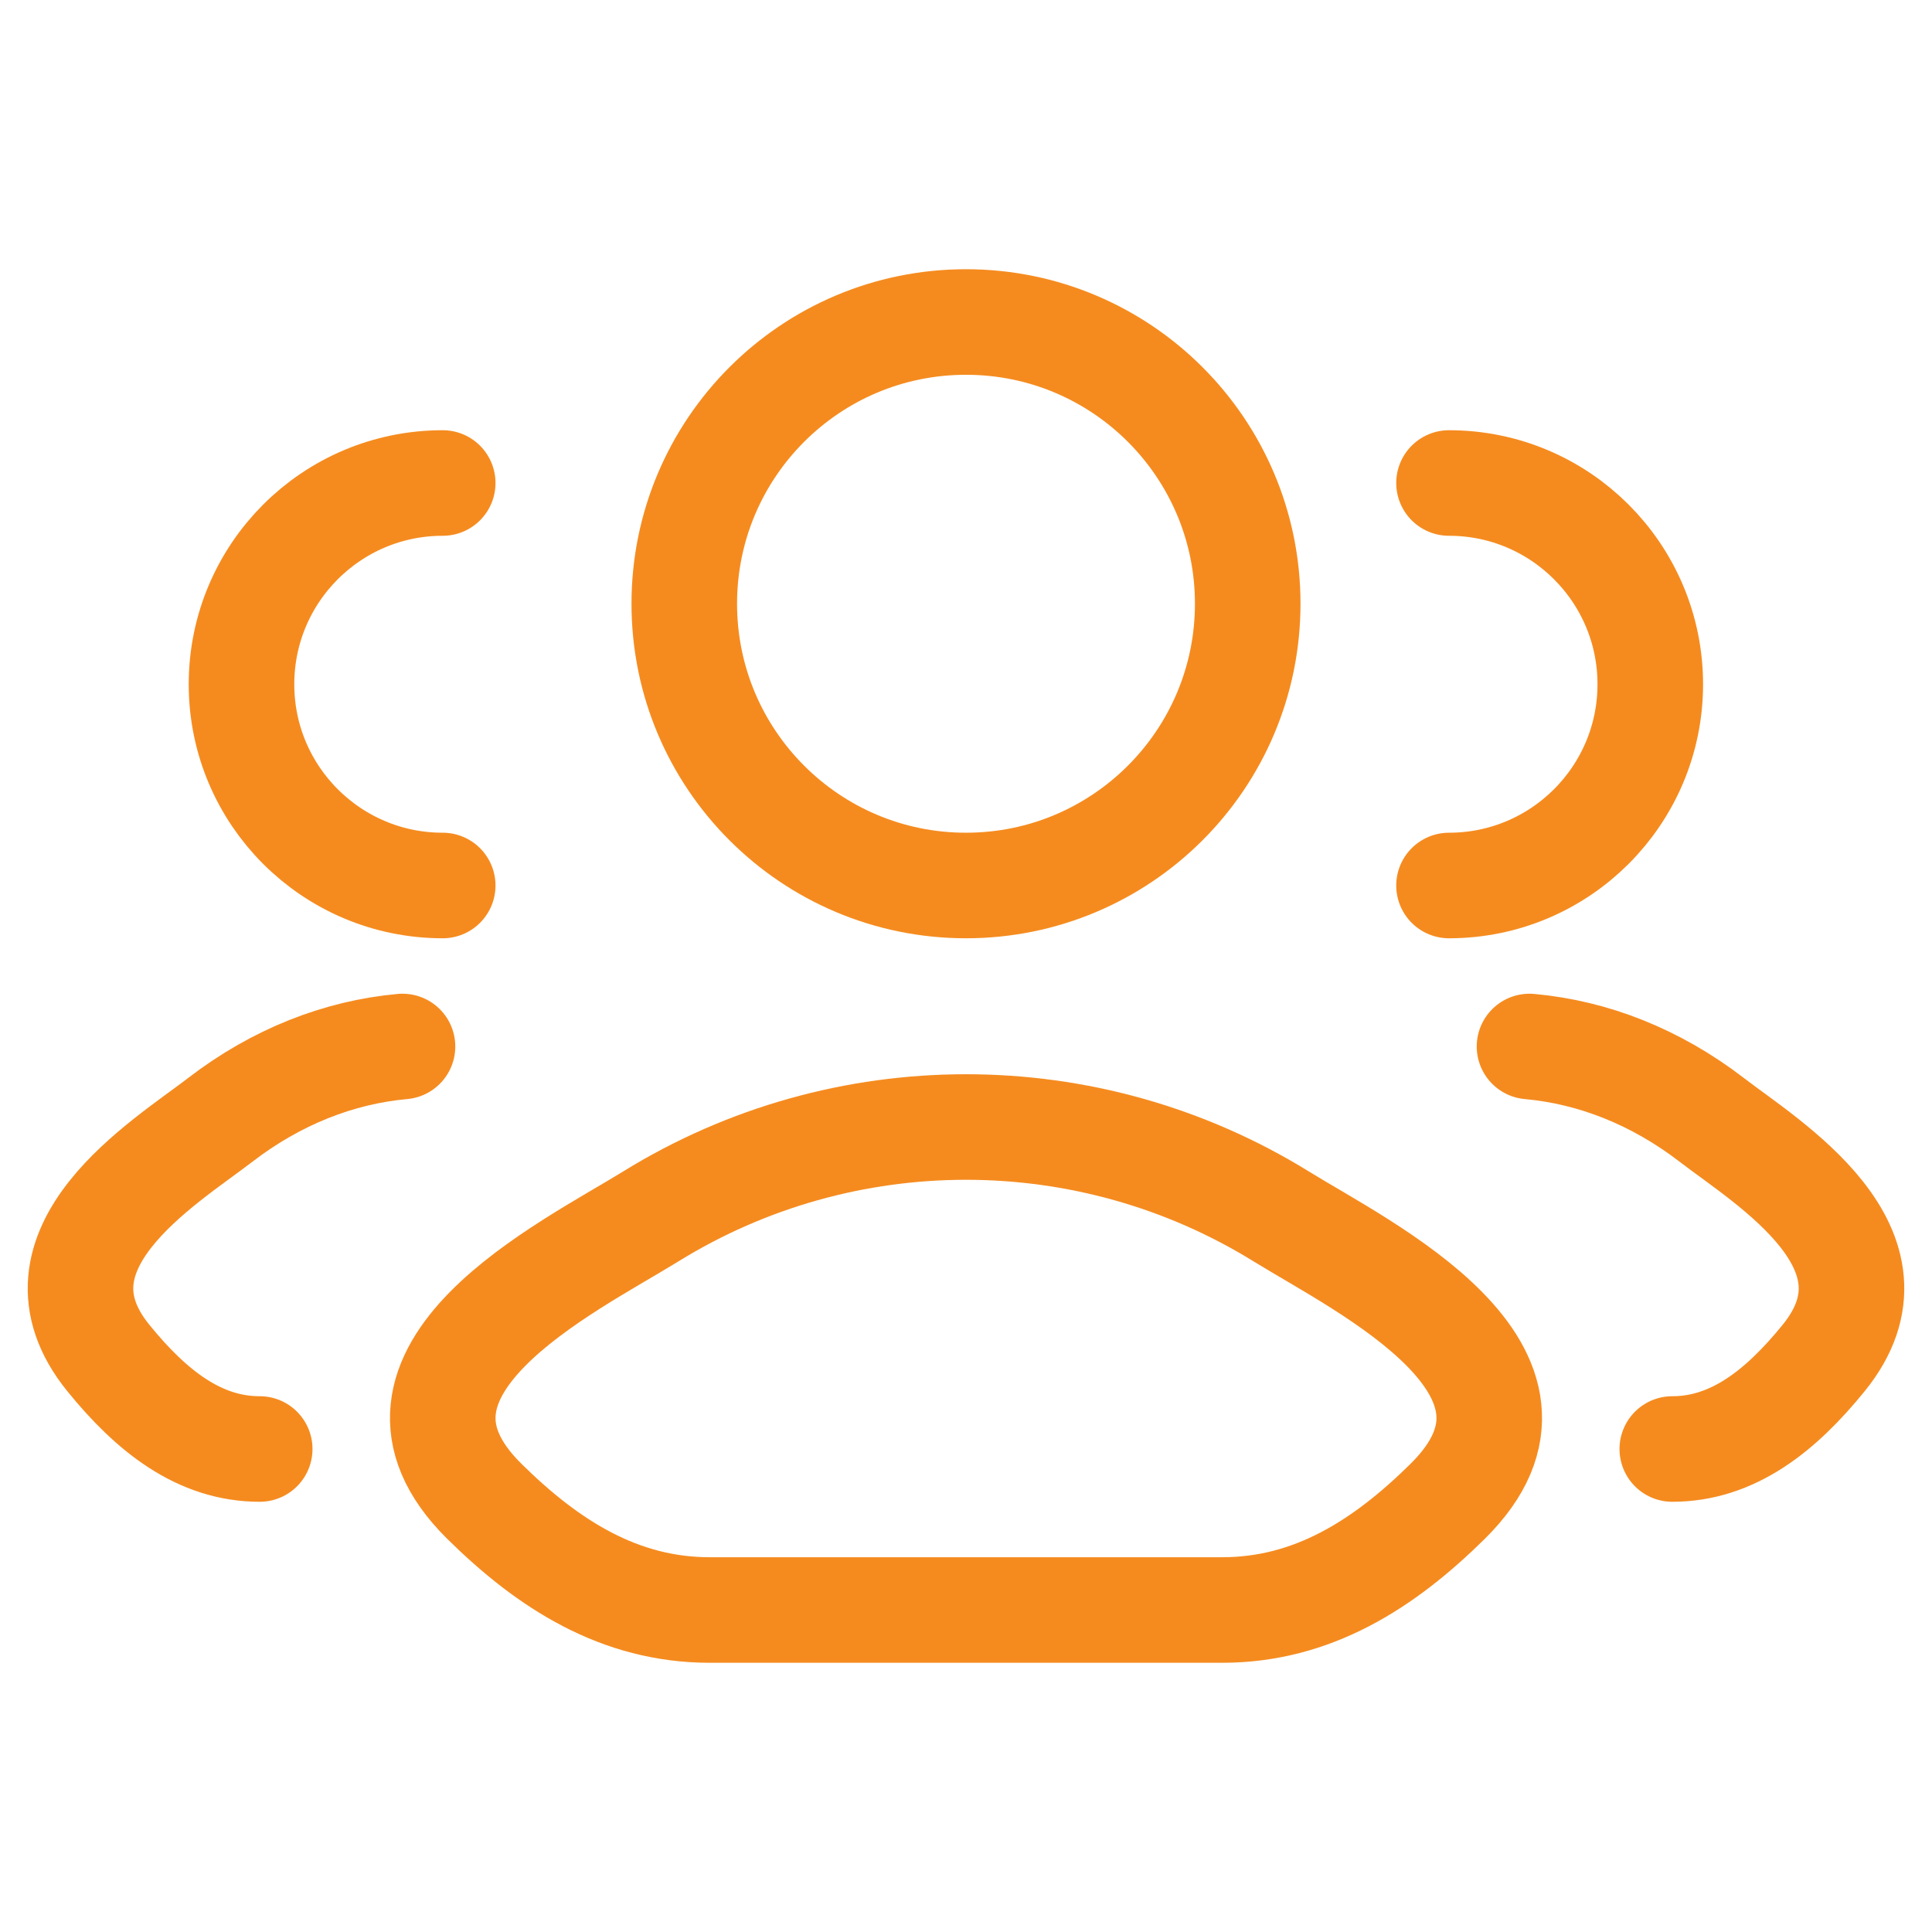
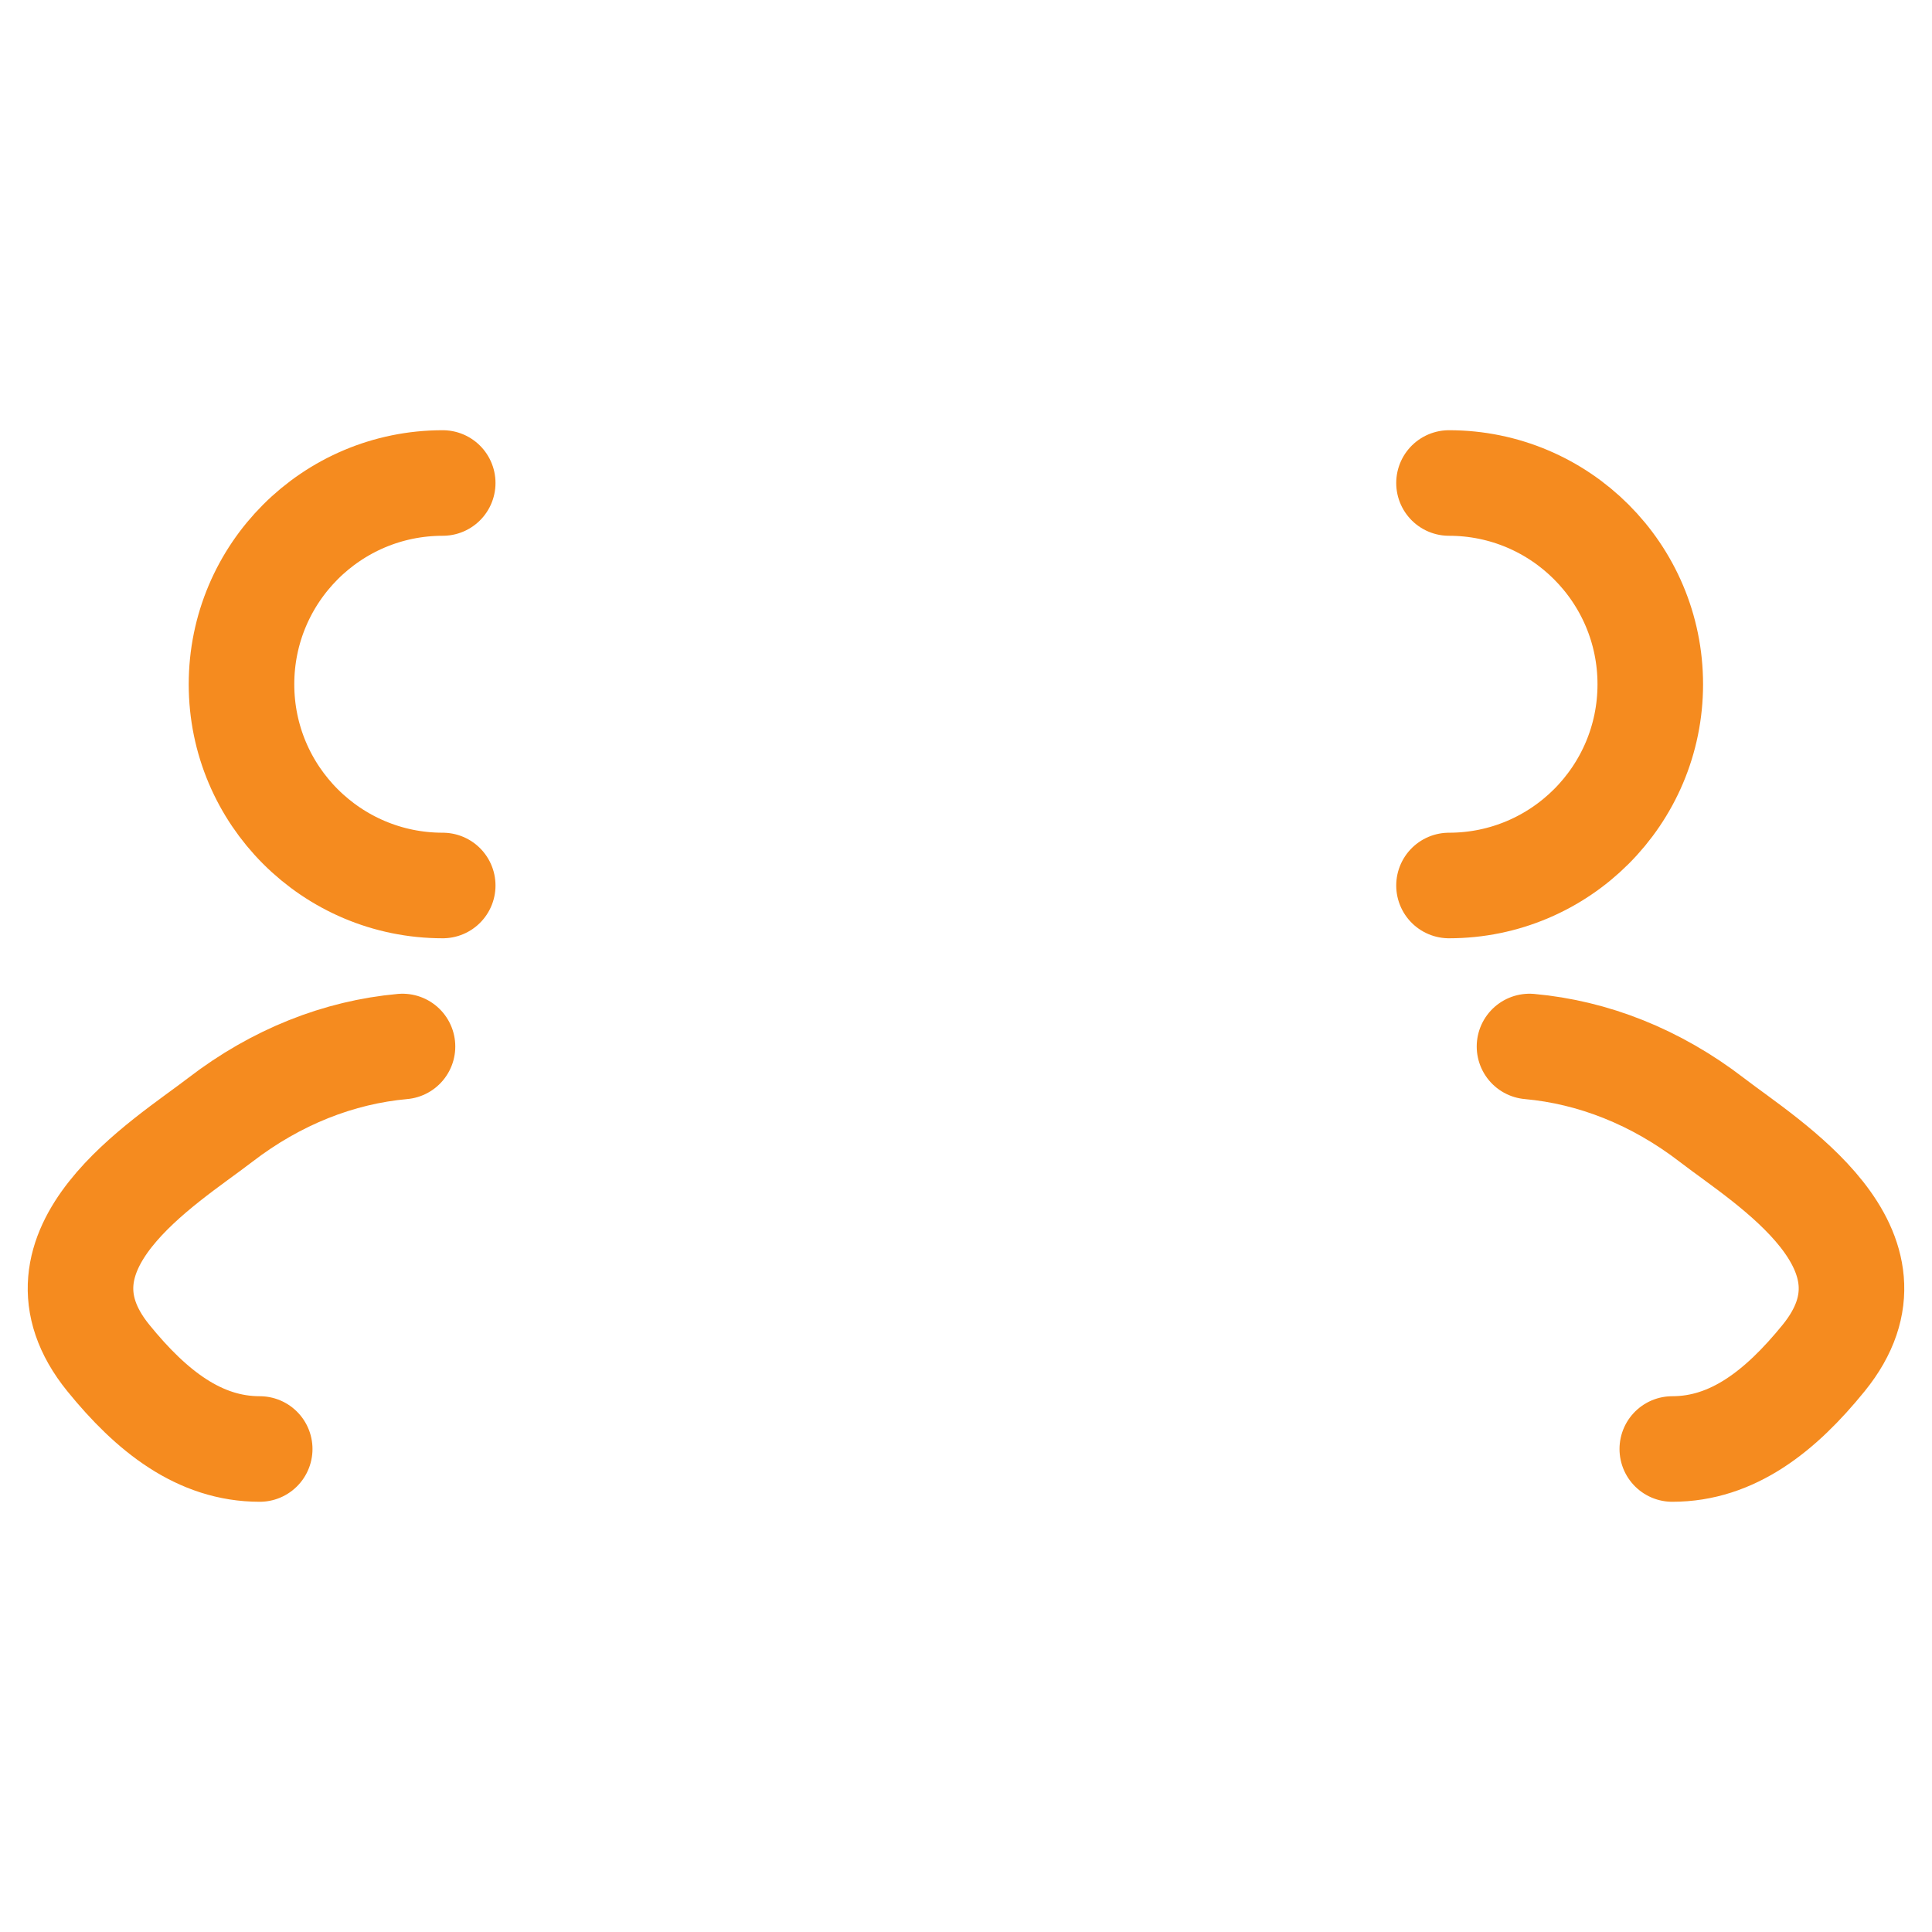
<svg xmlns="http://www.w3.org/2000/svg" width="33" height="33" viewBox="0 0 33 33" fill="none">
  <path d="M28.564 24.75C29.595 24.75 30.414 24.102 31.15 23.195C32.656 21.339 30.183 19.856 29.24 19.13C28.281 18.392 27.21 17.973 26.125 17.875M24.75 15.125C26.648 15.125 28.188 13.586 28.188 11.688C28.188 9.789 26.648 8.25 24.75 8.25" stroke="#F58B1F" stroke-width="1.803" stroke-linecap="round" />
  <path d="M4.436 24.75C3.405 24.75 2.586 24.102 1.85 23.195C0.344 21.339 2.817 19.856 3.76 19.13C4.719 18.392 5.79 17.973 6.875 17.875M7.562 15.125C5.664 15.125 4.125 13.586 4.125 11.688C4.125 9.789 5.664 8.25 7.562 8.25" stroke="#F58B1F" stroke-width="1.803" stroke-linecap="round" />
-   <path d="M11.115 20.778C9.71 21.647 6.027 23.421 8.27 25.641C9.366 26.725 10.587 27.5 12.121 27.5H20.878C22.413 27.5 23.634 26.725 24.73 25.641C26.973 23.421 23.29 21.647 21.885 20.778C18.59 18.741 14.41 18.741 11.115 20.778Z" stroke="#F58B1F" stroke-width="1.803" stroke-linecap="round" stroke-linejoin="round" />
-   <path d="M21.312 10.312C21.312 12.97 19.158 15.125 16.5 15.125C13.842 15.125 11.688 12.97 11.688 10.312C11.688 7.655 13.842 5.5 16.5 5.5C19.158 5.5 21.312 7.655 21.312 10.312Z" stroke="#F58B1F" stroke-width="1.803" />
</svg>